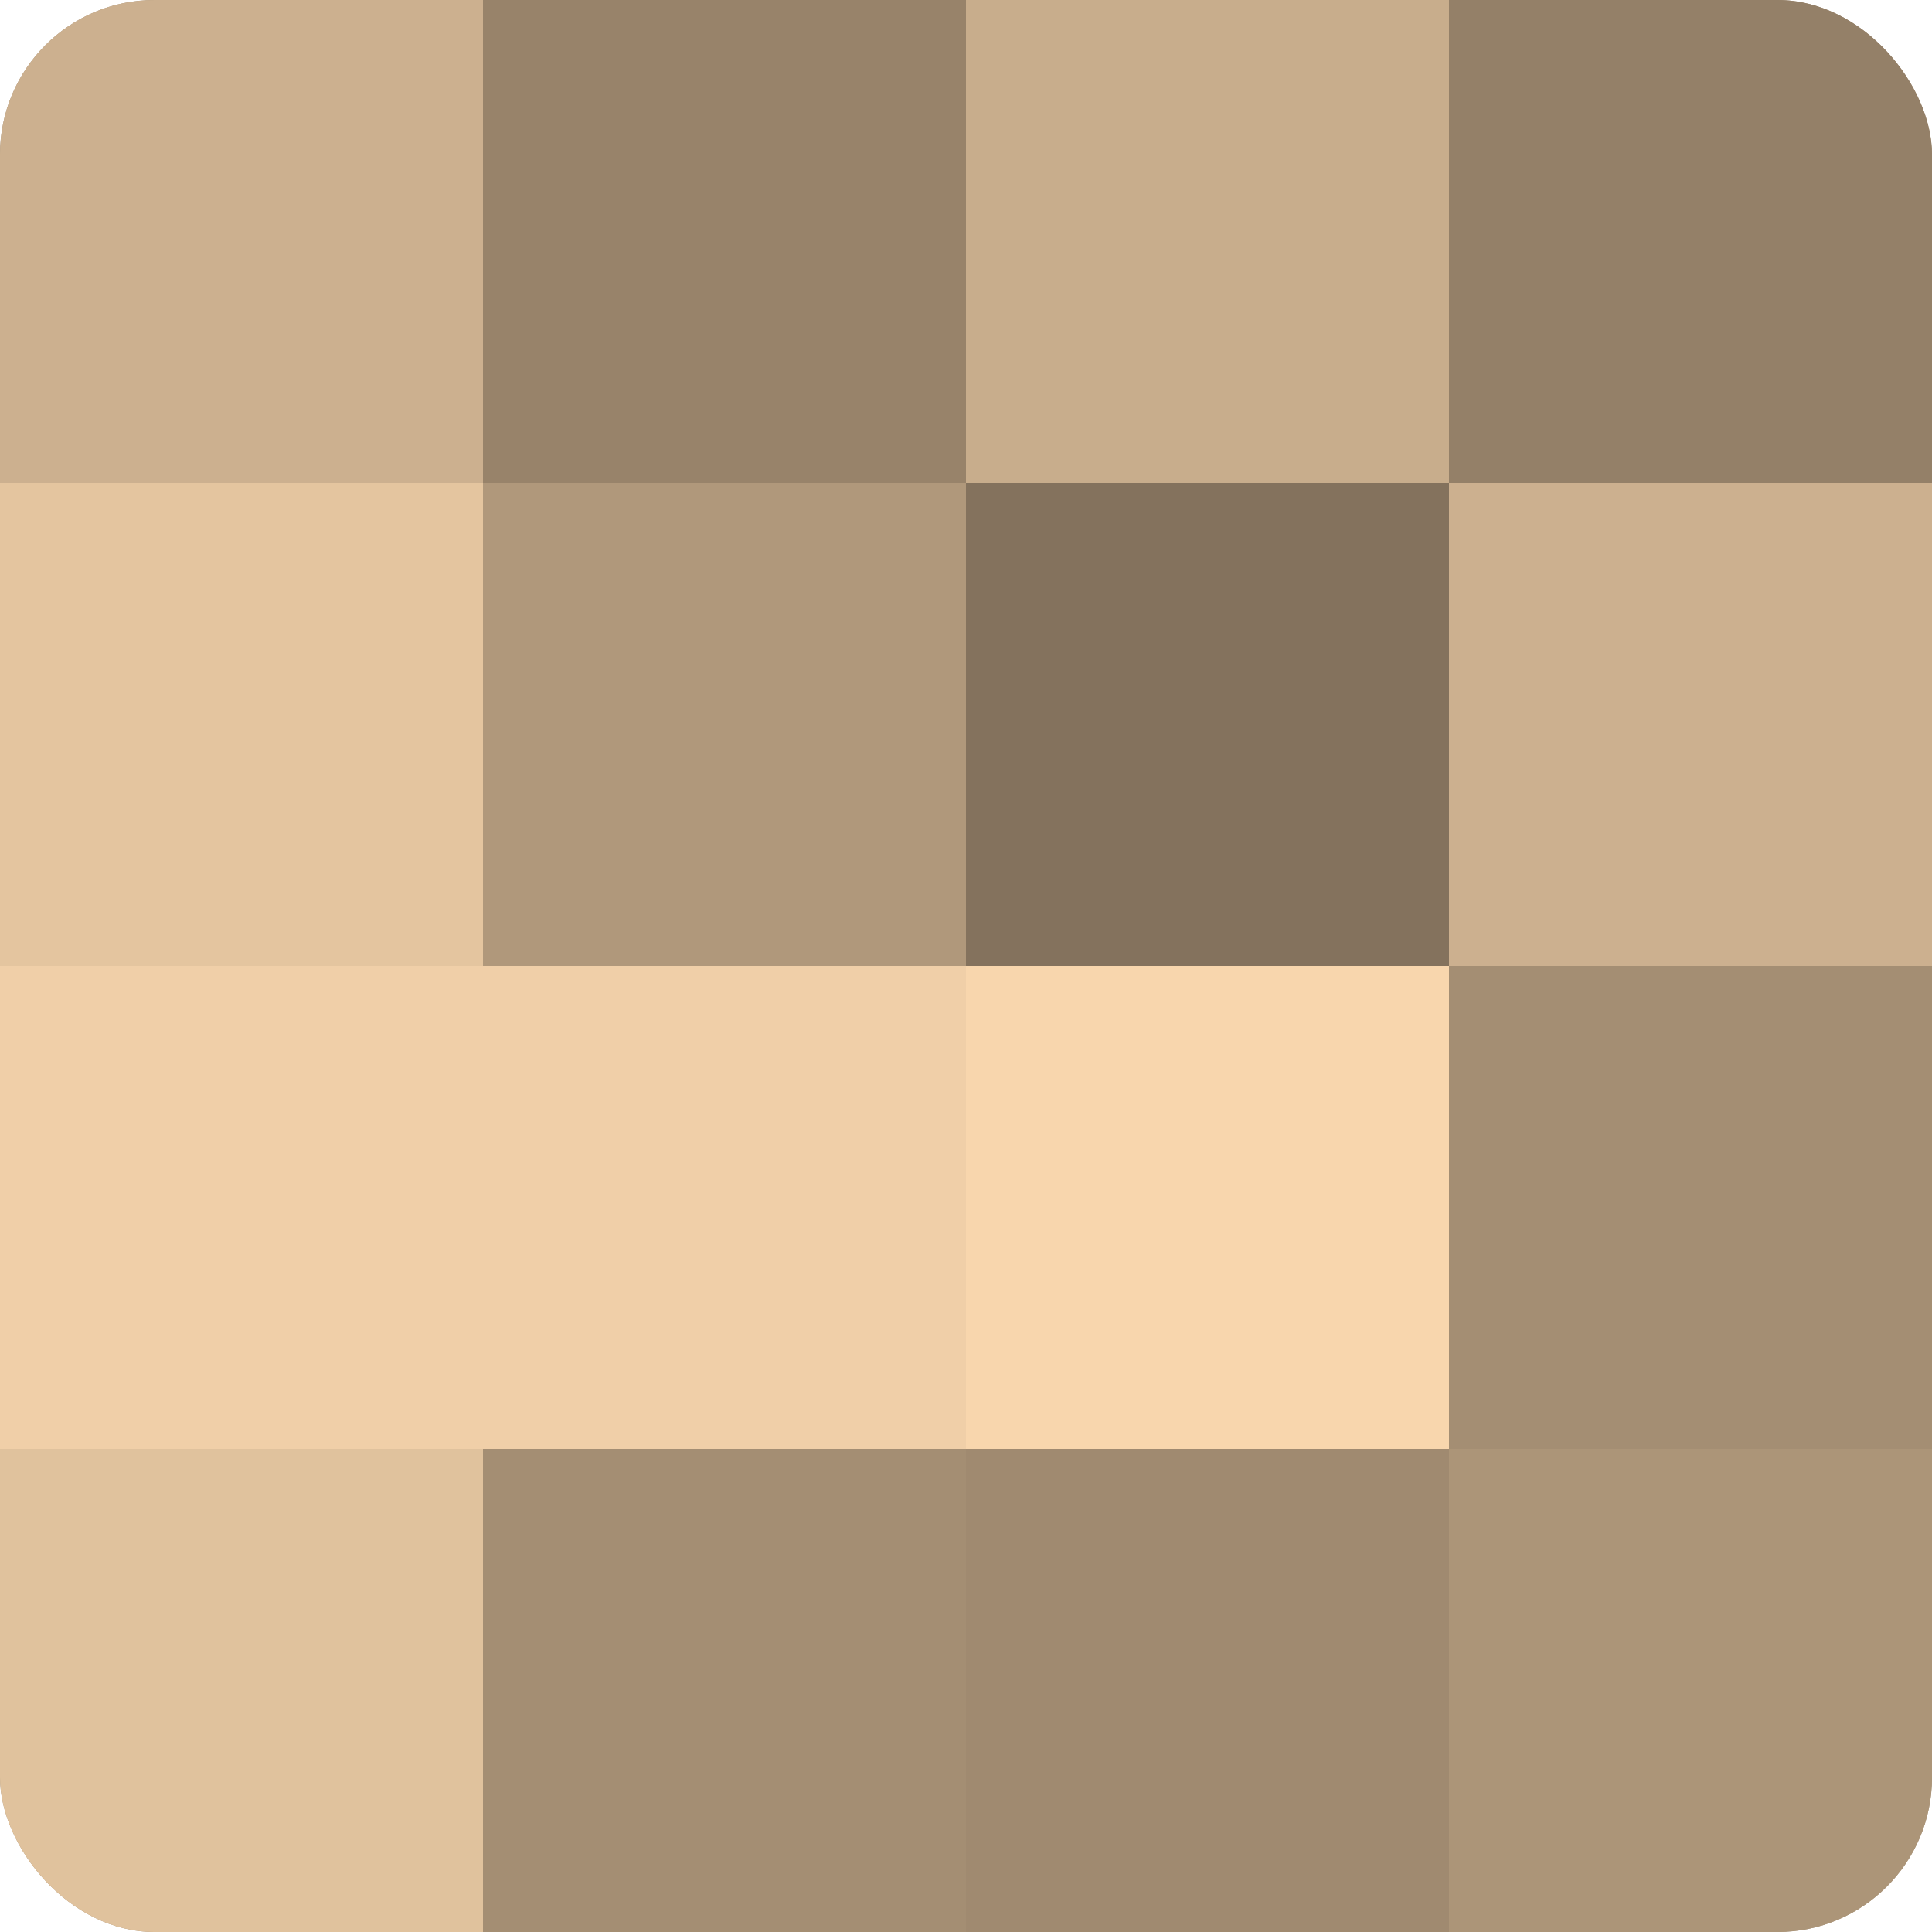
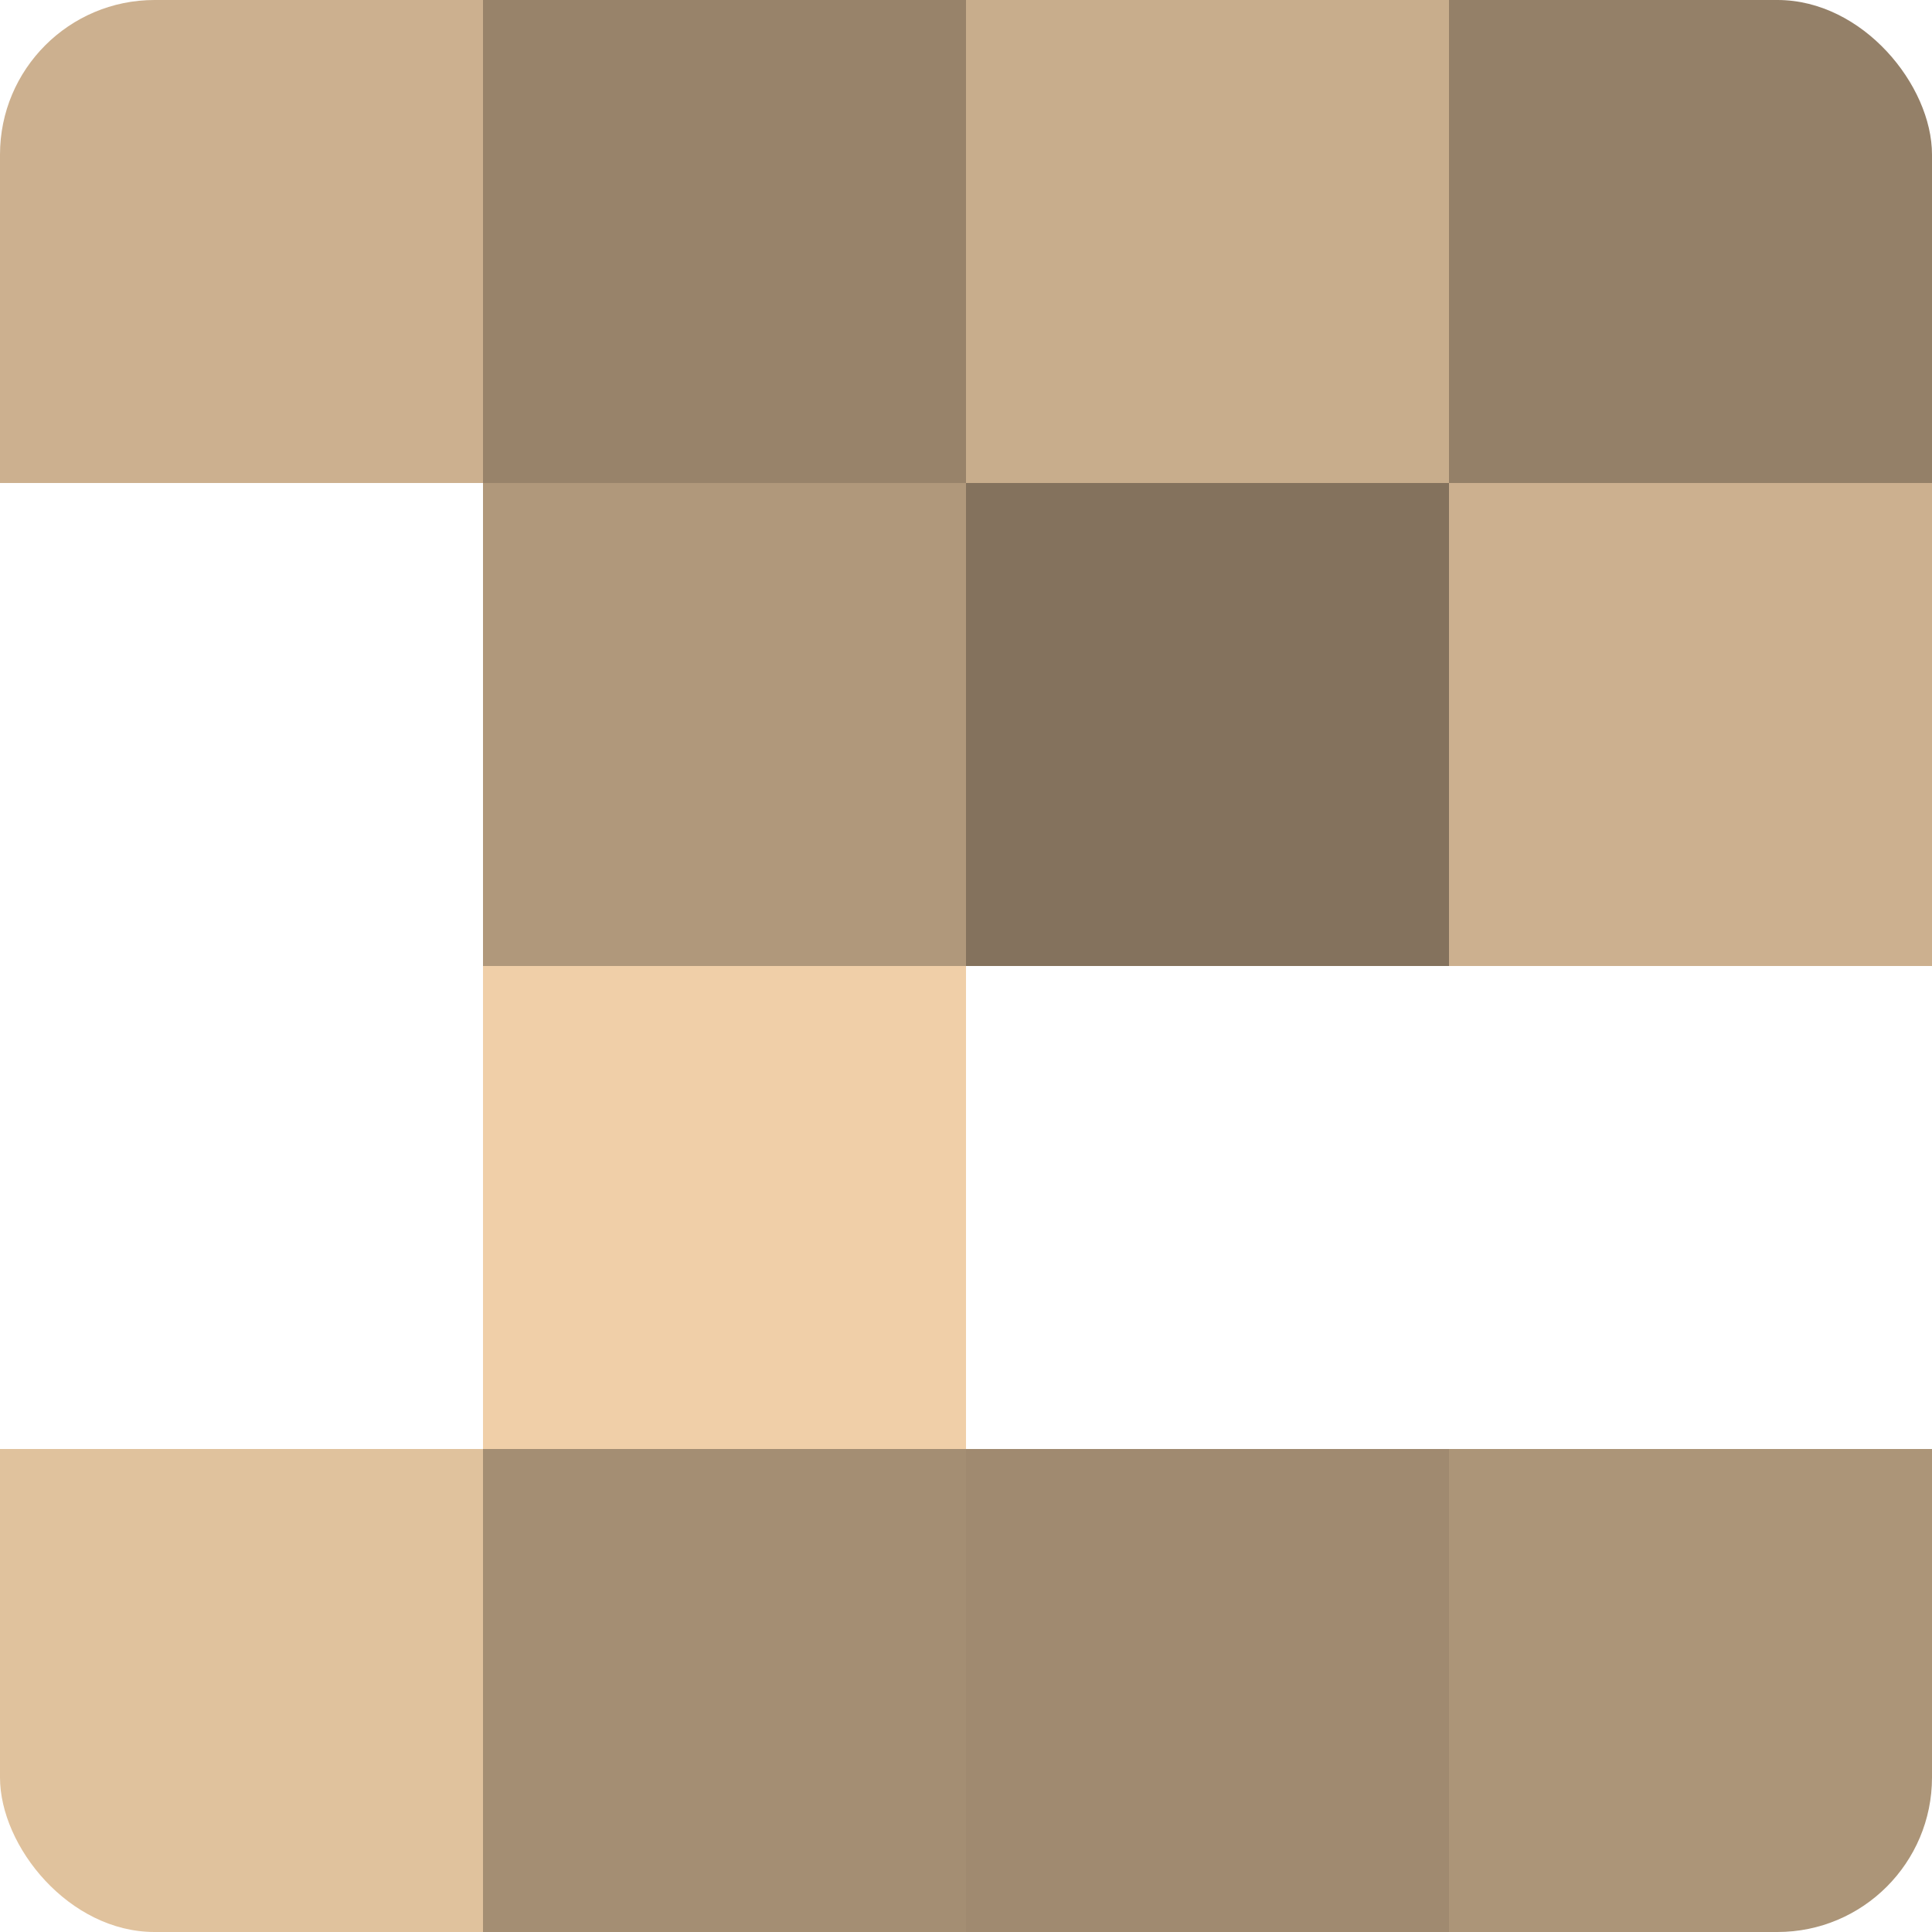
<svg xmlns="http://www.w3.org/2000/svg" width="60" height="60" viewBox="0 0 100 100" preserveAspectRatio="xMidYMid meet">
  <defs>
    <clipPath id="c" width="100" height="100">
      <rect width="100" height="100" rx="8" ry="8" />
    </clipPath>
  </defs>
  <g clip-path="url(#c)">
-     <rect width="100" height="100" fill="#a08a70" />
    <rect width="25" height="25" fill="#ccb08f" />
-     <rect y="25" width="25" height="25" fill="#e4c59f" />
-     <rect y="50" width="25" height="25" fill="#f0cfa8" />
    <rect y="75" width="25" height="25" fill="#e0c29d" />
    <rect x="25" width="25" height="25" fill="#98836a" />
    <rect x="25" y="25" width="25" height="25" fill="#b0987b" />
    <rect x="25" y="50" width="25" height="25" fill="#f0cfa8" />
    <rect x="25" y="75" width="25" height="25" fill="#a48e73" />
    <rect x="50" width="25" height="25" fill="#c8ad8c" />
    <rect x="50" y="25" width="25" height="25" fill="#84725d" />
-     <rect x="50" y="50" width="25" height="25" fill="#f8d6ad" />
    <rect x="50" y="75" width="25" height="25" fill="#a08a70" />
    <rect x="75" width="25" height="25" fill="#948068" />
    <rect x="75" y="25" width="25" height="25" fill="#ccb08f" />
-     <rect x="75" y="50" width="25" height="25" fill="#a48e73" />
    <rect x="75" y="75" width="25" height="25" fill="#ac9578" />
  </g>
</svg>